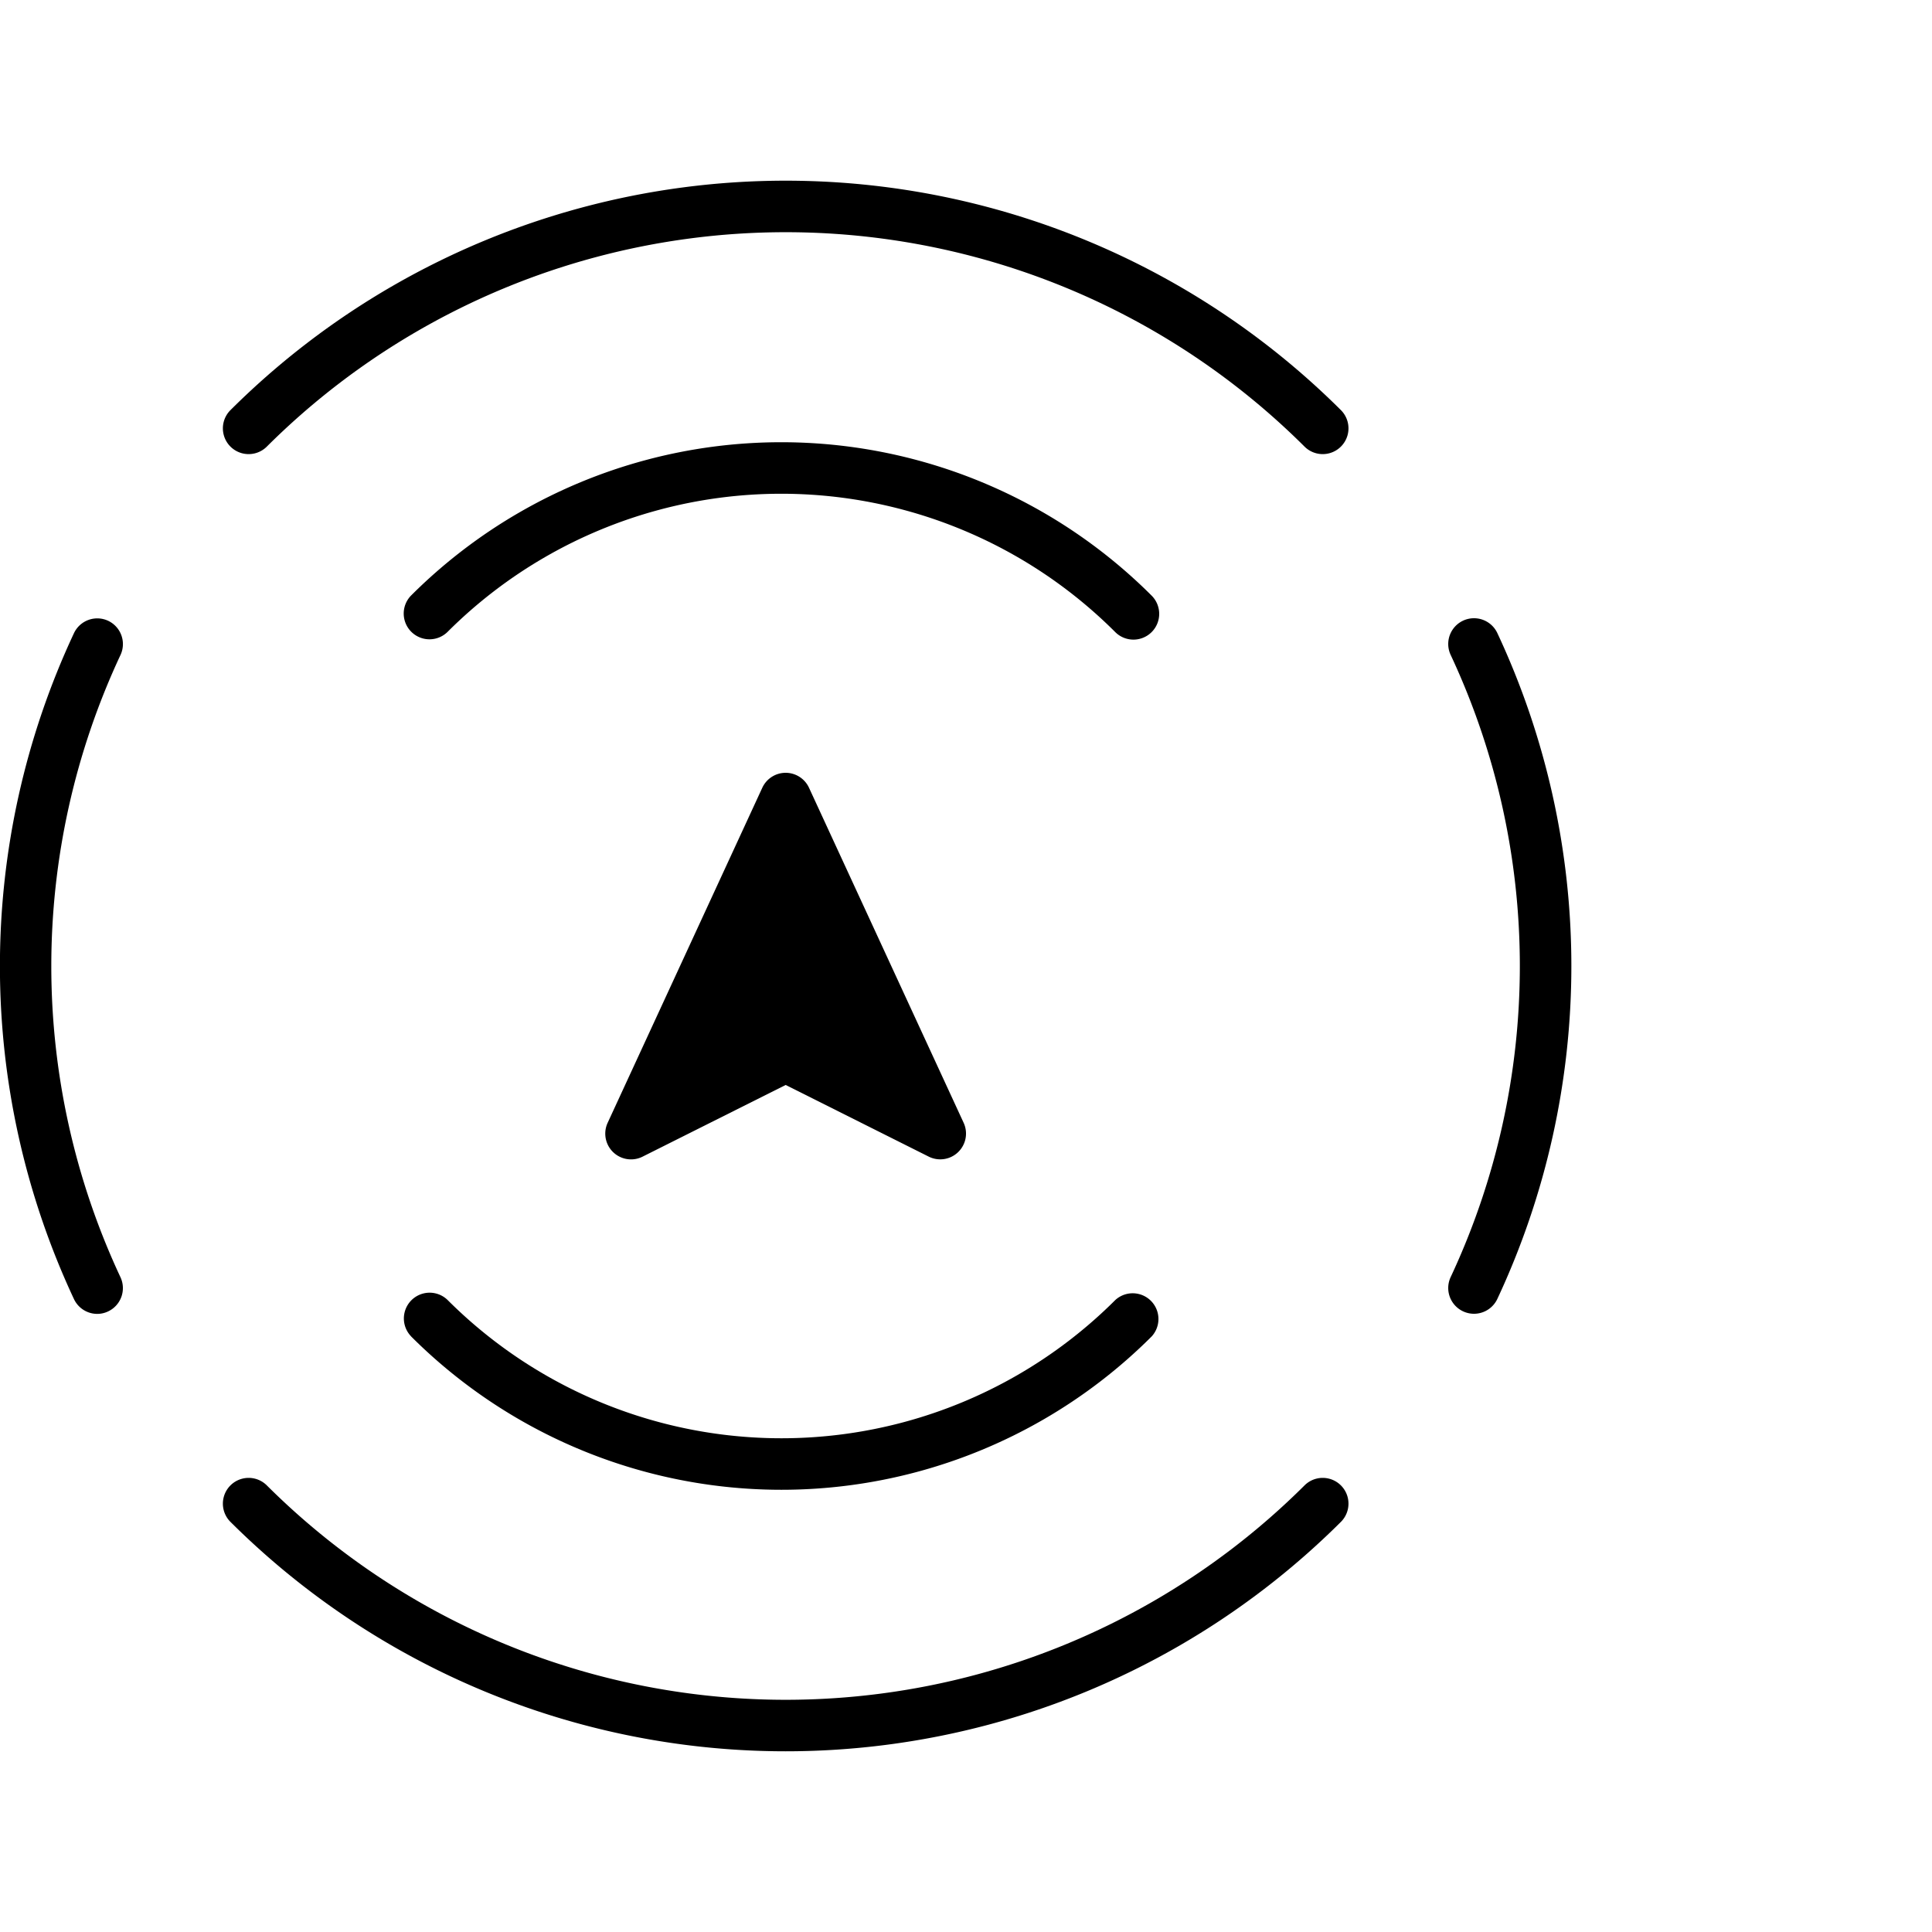
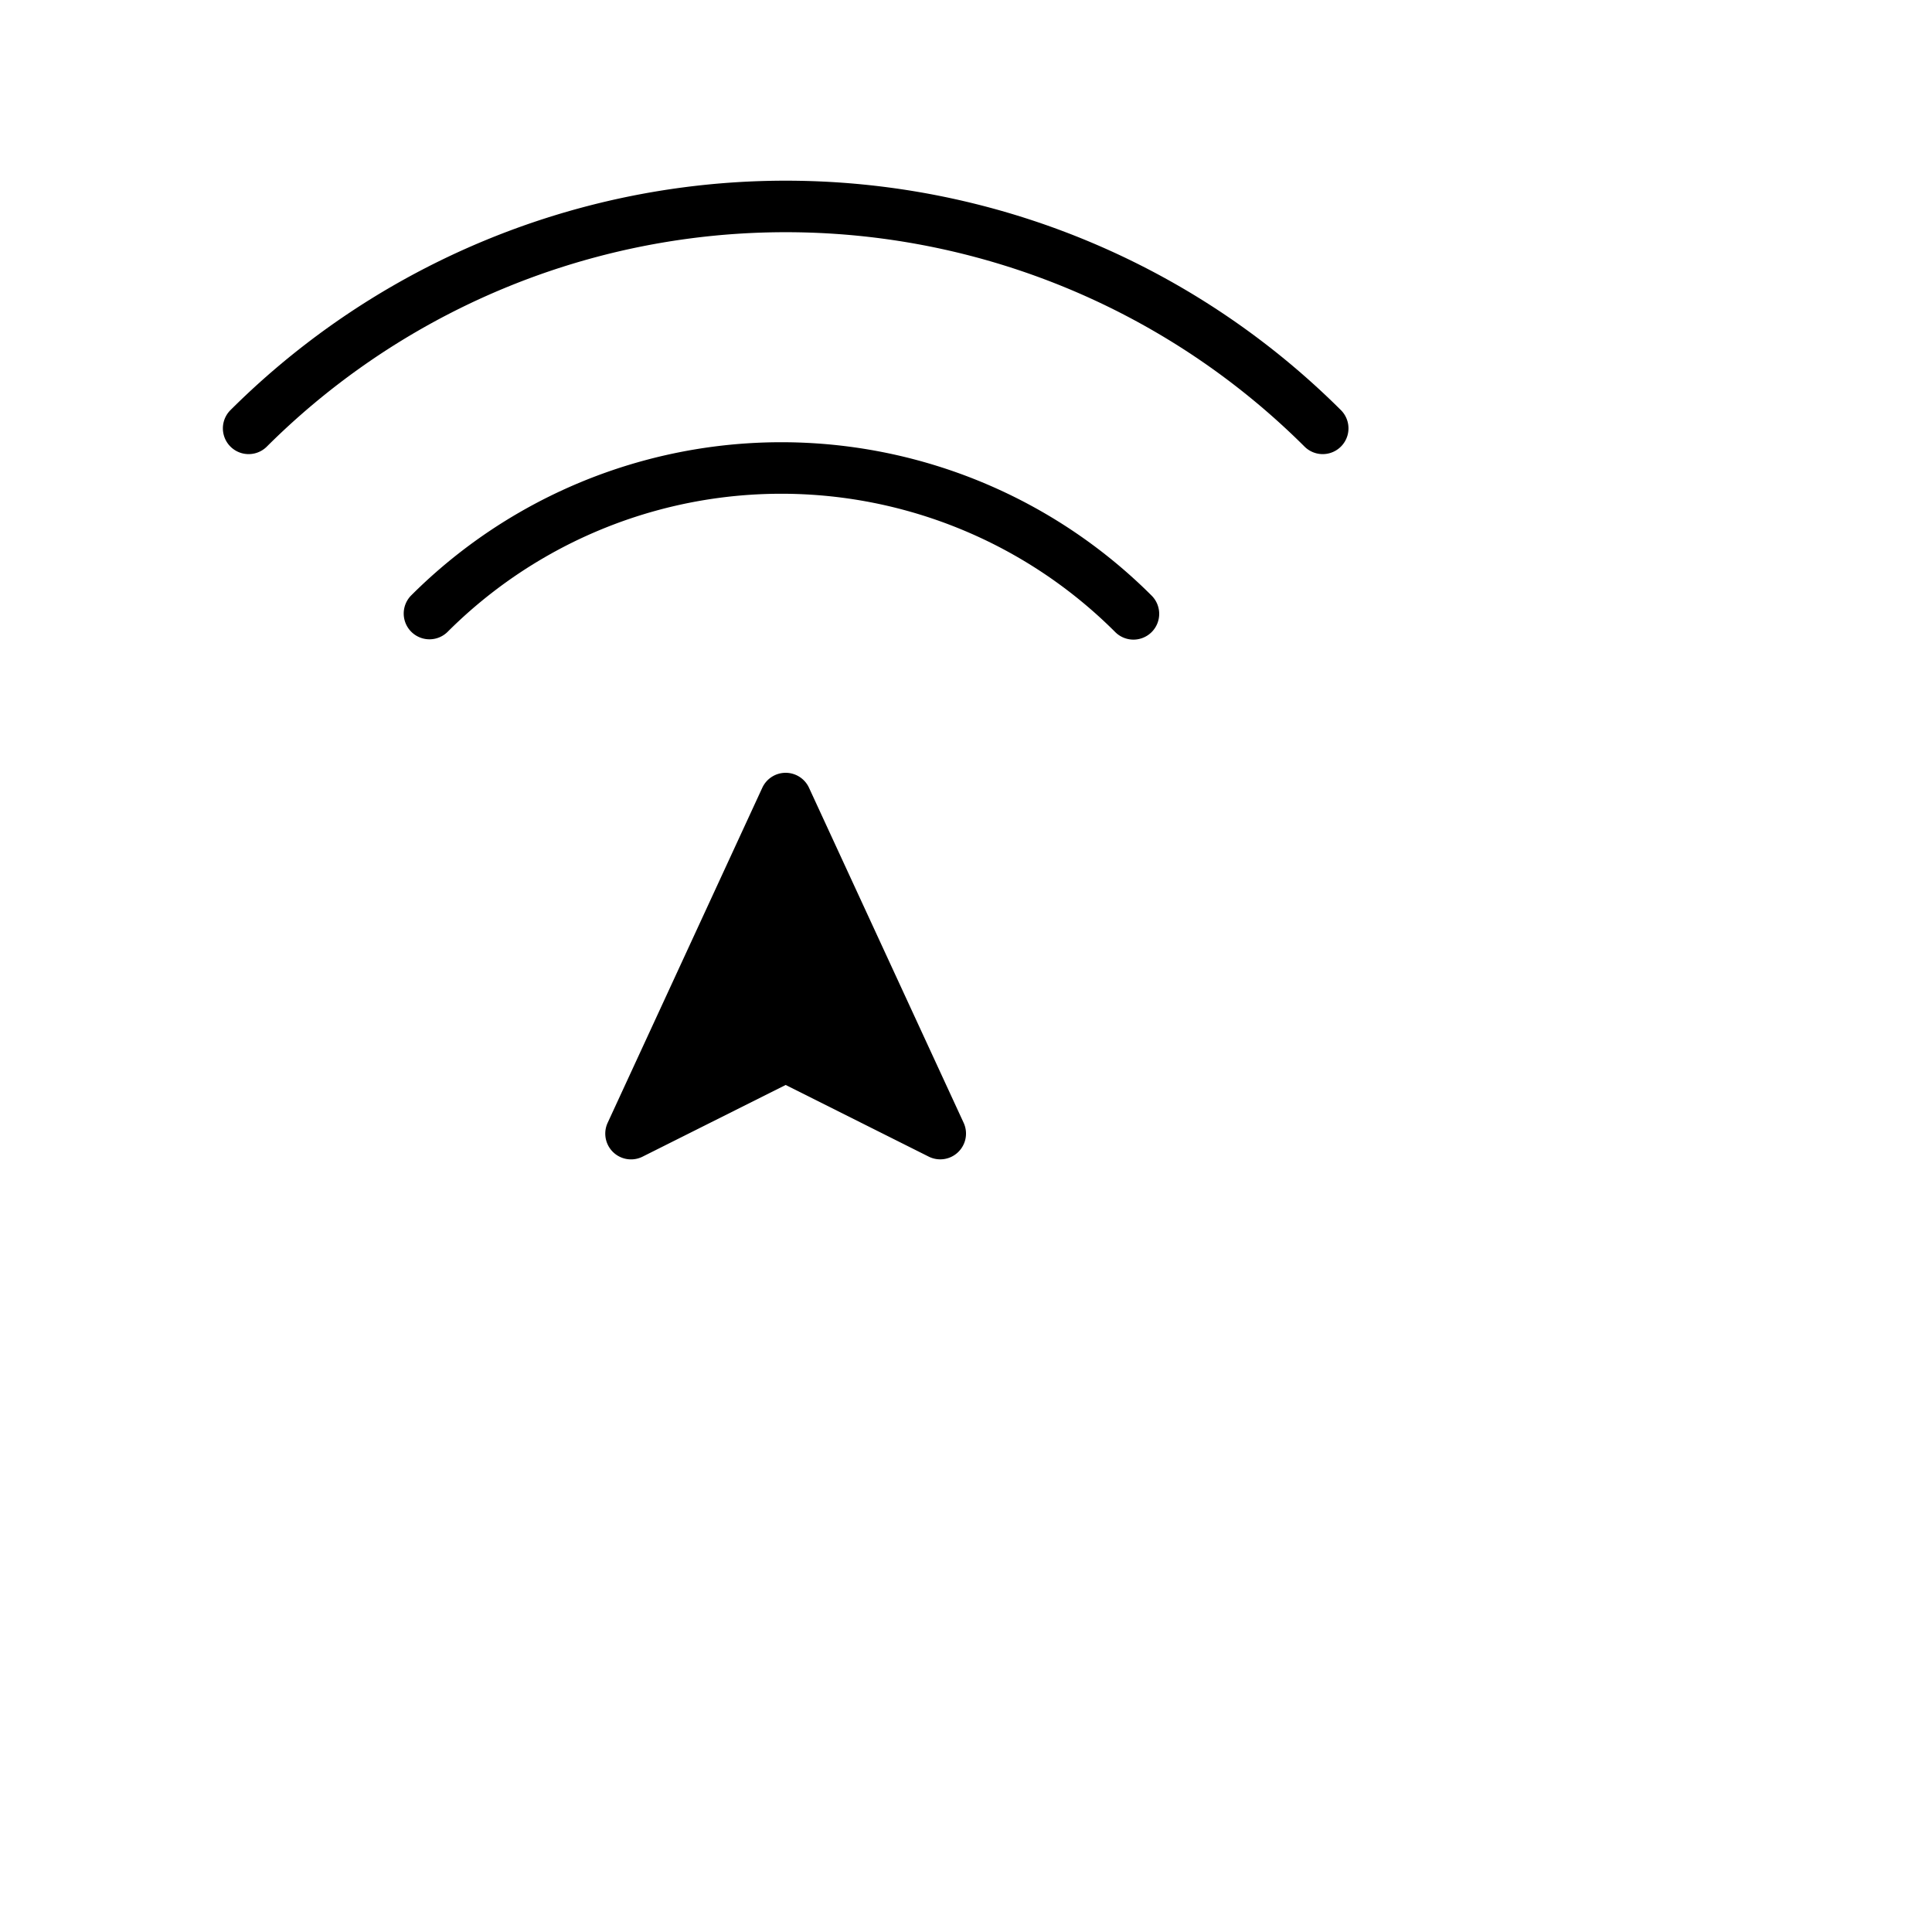
<svg xmlns="http://www.w3.org/2000/svg" viewBox="0 0 75 75">
  <title>sensors</title>
  <g>
    <path d="M44,24.83a1,1,0,0,0,.707-1.707,20.331,20.331,0,0,0-28.754,0,1,1,0,0,0,1.414,1.414,18.332,18.332,0,0,1,25.926,0A1,1,0,0,0,44,24.83Z" />
-     <path d="M15.956,51.877a20.331,20.331,0,0,0,28.755,0A1,1,0,0,0,43.3,50.463a18.332,18.332,0,0,1-25.927,0,1,1,0,0,0-1.414,1.414Z" />
    <path d="M8.933,15.934a1,1,0,0,0,1.414,1.414,28.534,28.534,0,0,1,40.306,0,1,1,0,0,0,1.414-1.414A30.533,30.533,0,0,0,8.933,15.934Z" />
-     <path d="M50.653,57.652a28.534,28.534,0,0,1-40.306,0,1,1,0,0,0-1.414,1.414,30.535,30.535,0,0,0,43.134,0,1,1,0,0,0-1.414-1.414Z" />
-     <path d="M4.2,24.1a1,1,0,0,0-1.329.48,30.5,30.5,0,0,0,0,25.85,1,1,0,0,0,.9.575.987.987,0,0,0,.424-.095,1,1,0,0,0,.481-1.33,28.5,28.5,0,0,1,0-24.15A1,1,0,0,0,4.2,24.1Z" />
-     <path d="M58.126,24.575a1,1,0,0,0-1.811.85,28.494,28.494,0,0,1,0,24.15,1,1,0,0,0,1.811.85,30.5,30.5,0,0,0,0-25.85Z" />
    <path d="M30.5,30a1,1,0,0,0-.908.581l-6,13A1,1,0,0,0,24.947,44.9L30.5,42.118,36.053,44.9a1,1,0,0,0,1.355-1.314l-6-13A1,1,0,0,0,30.5,30Z" />
  </g>
</svg>